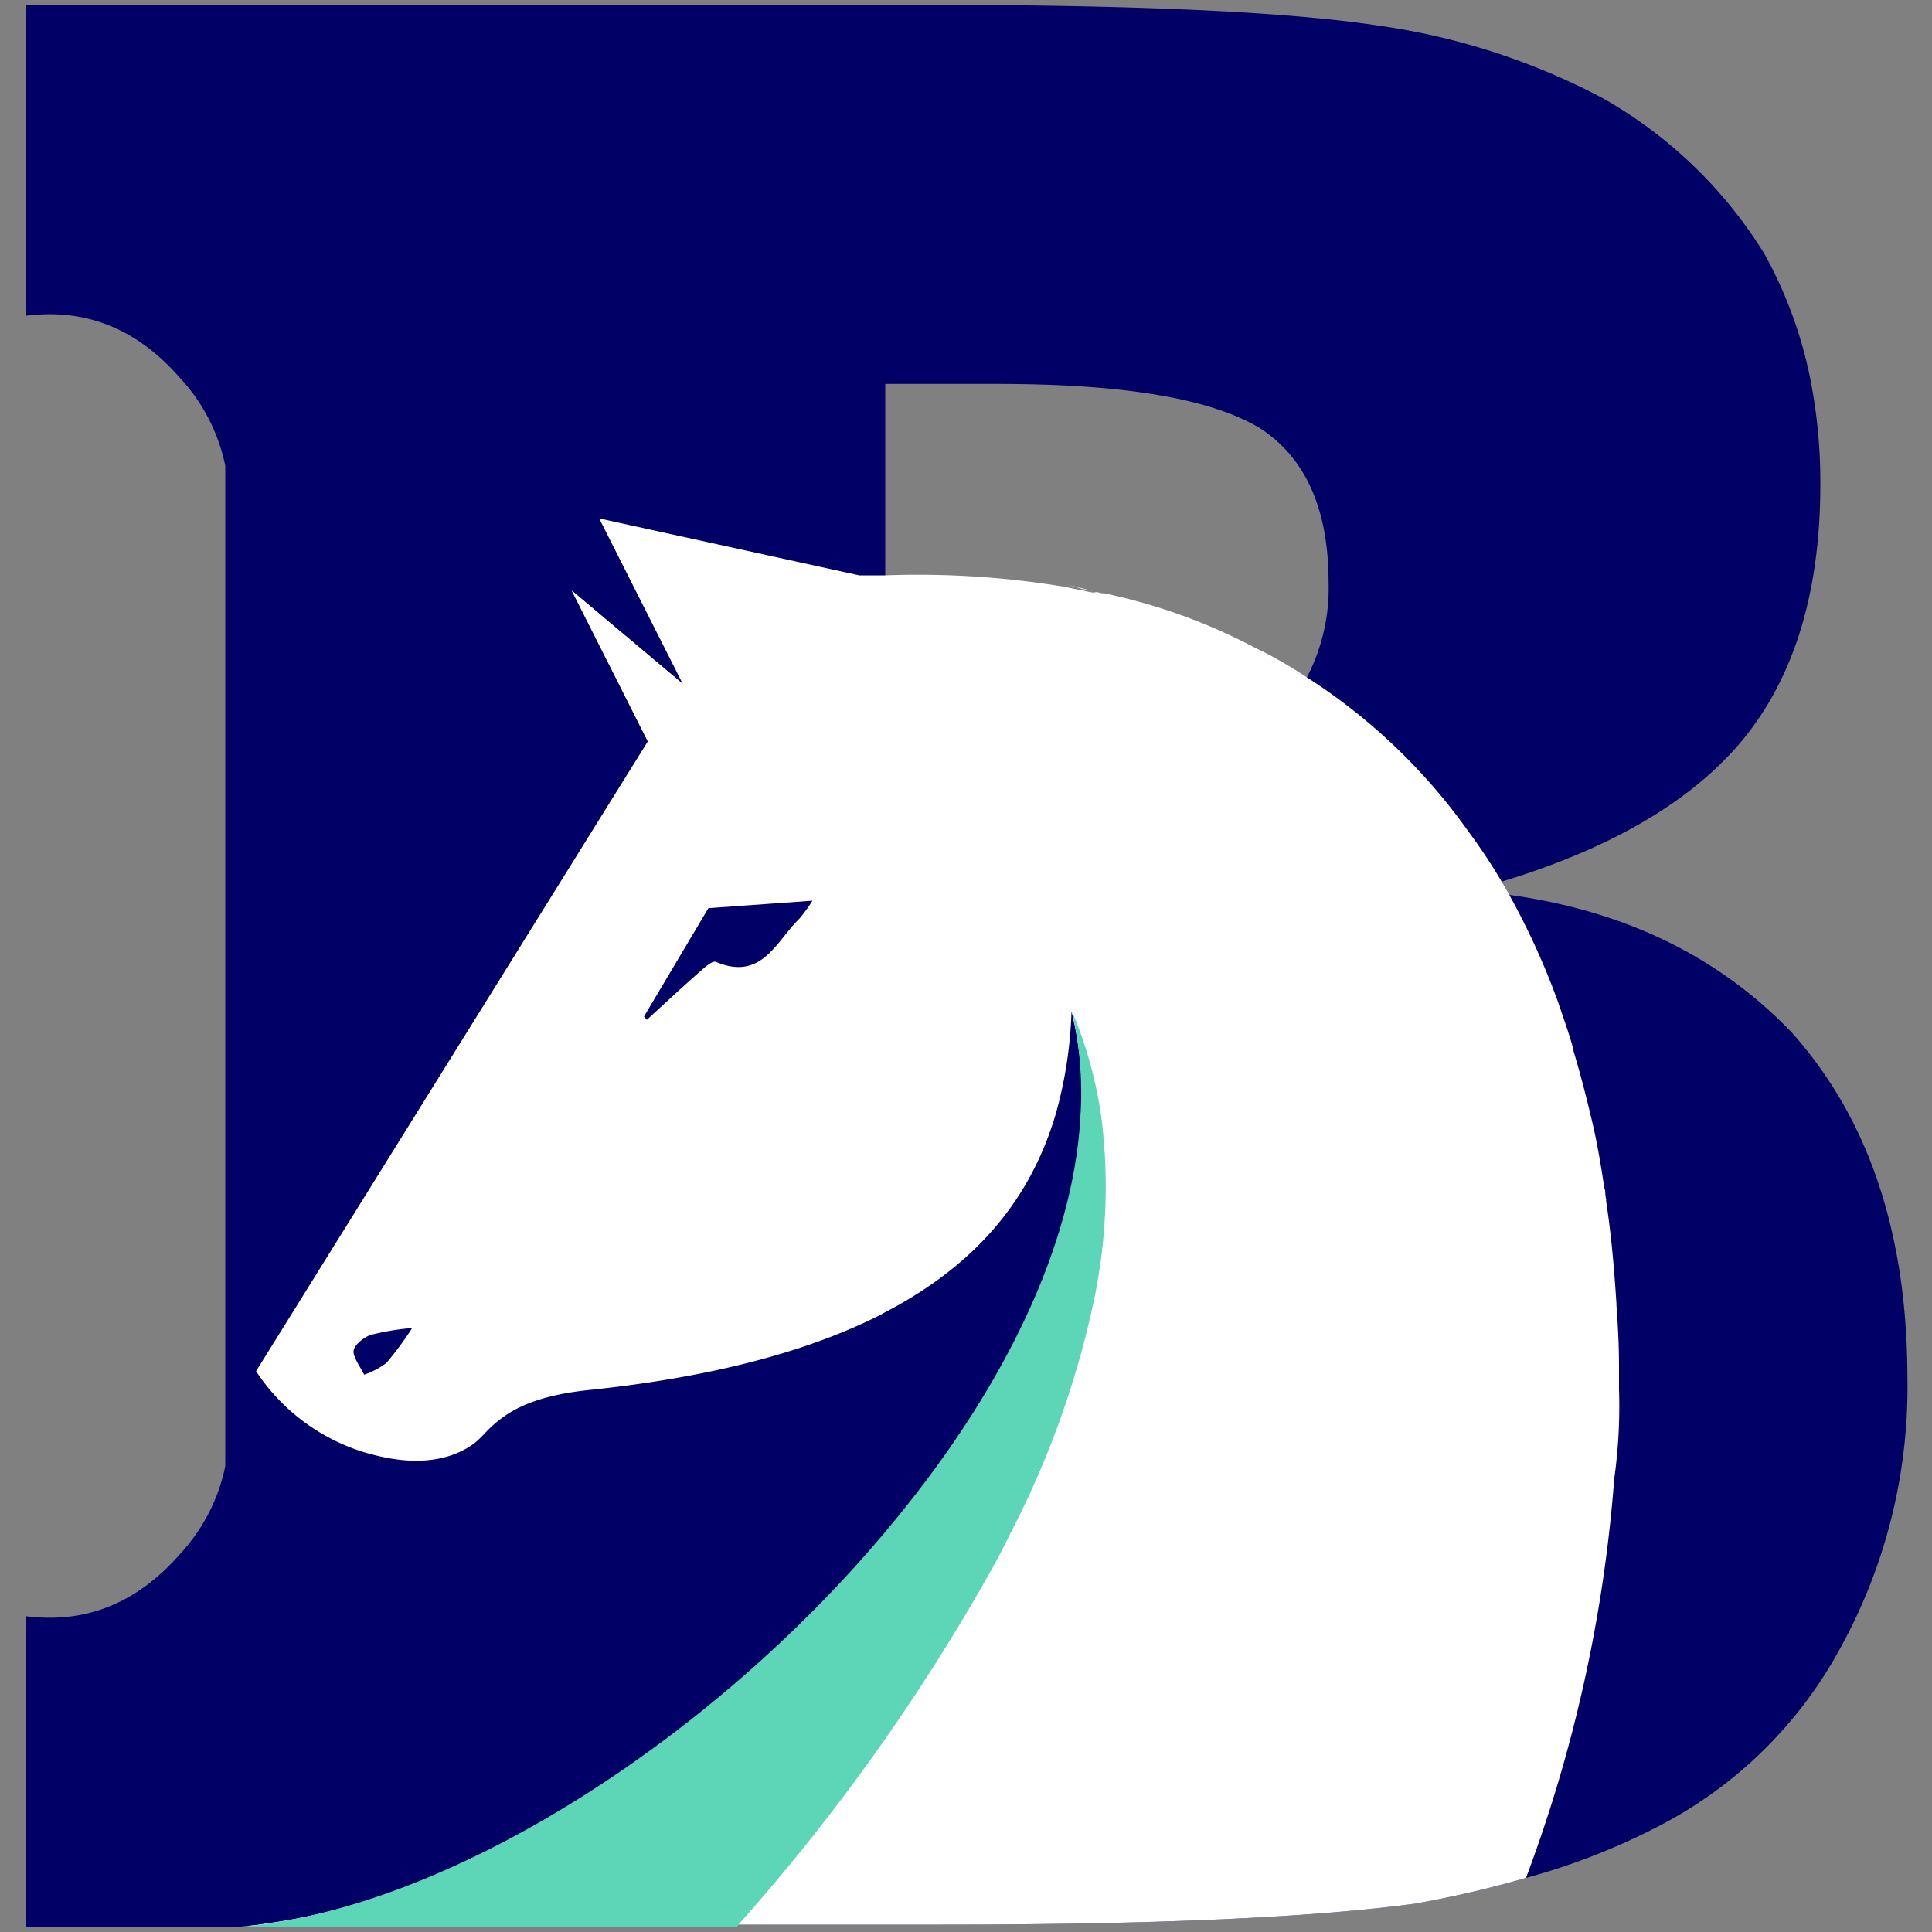
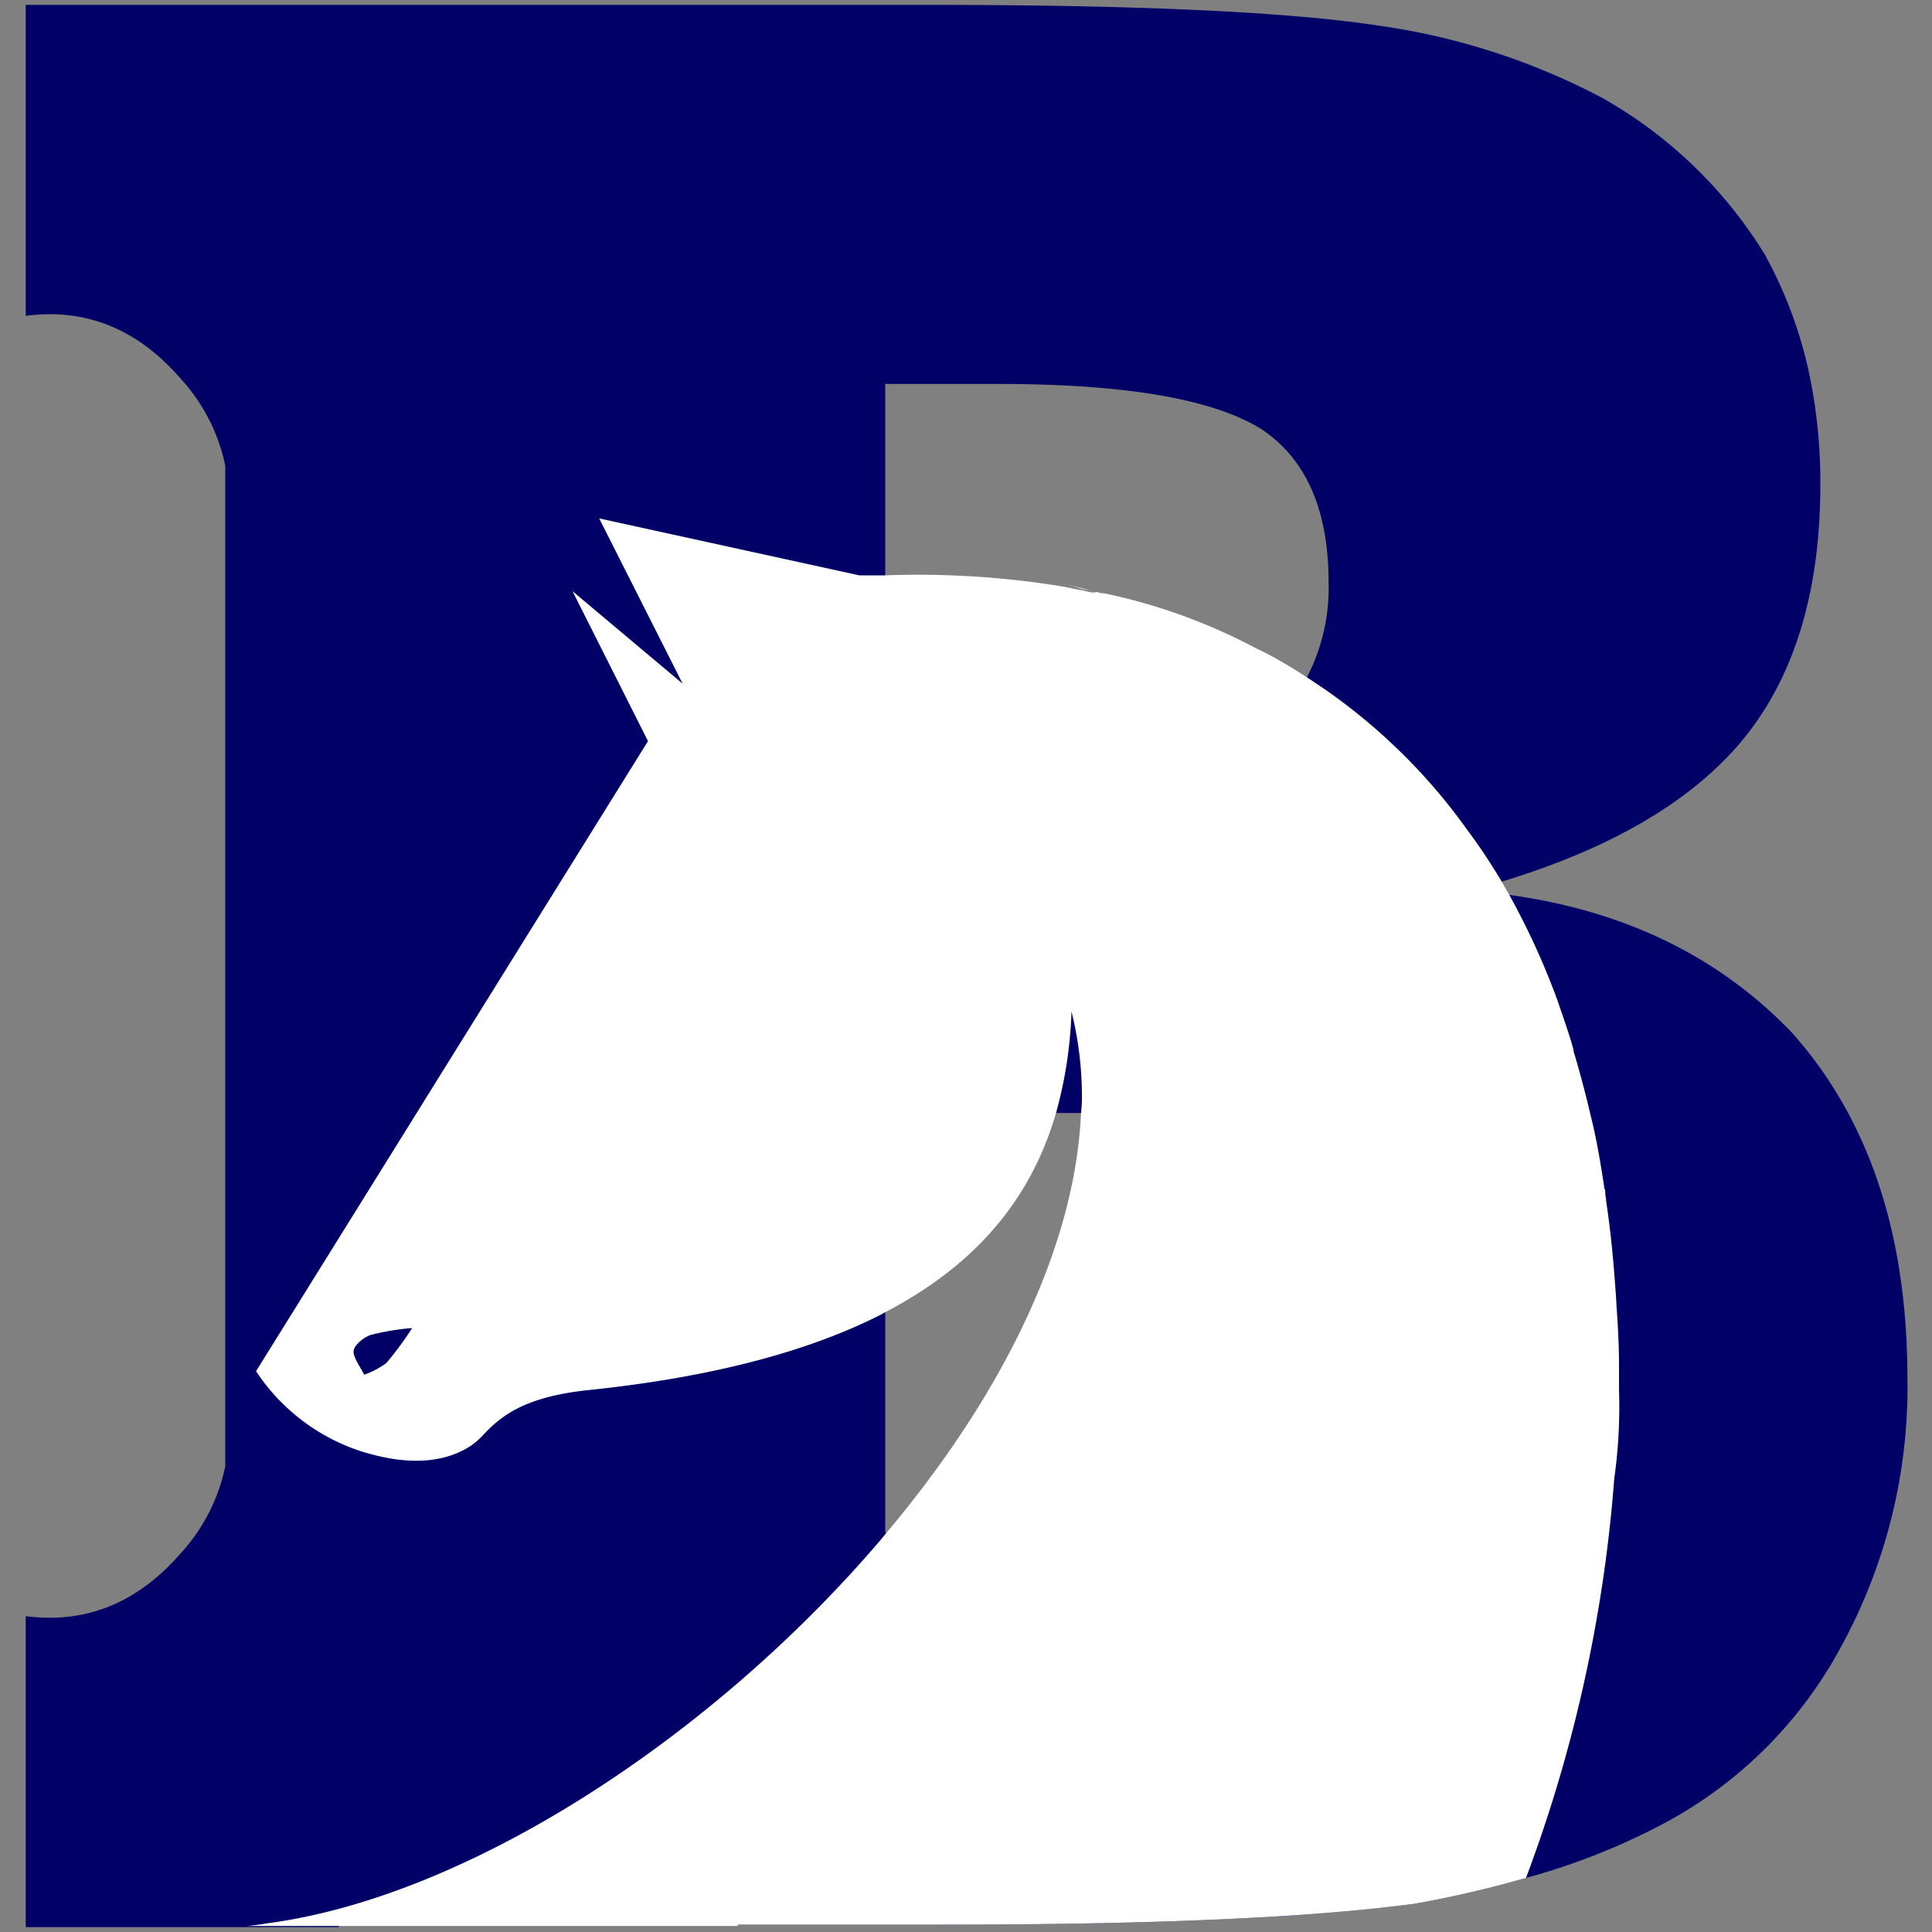
<svg xmlns="http://www.w3.org/2000/svg" id="Layer_1" data-name="Layer 1" viewBox="0 0 150 150">
  <rect x="0" y="0" width="150" height="150" fill="#808080" stroke="none" />
  <defs>
    <style>.cls-1{fill:#5cd6b6;}.cls-2{fill:#006;}.cls-3{fill:#fff;}</style>
  </defs>
  <path class="cls-1" d="M114.9,143.36l-.87,0v0Z" />
-   <rect class="cls-2" x="68.36" y="68" width="16.6" height="53.94" />
  <path class="cls-2" d="M139.1,80.15q-8.47-8.82-21.92-10.67a25.31,25.31,0,0,0-2.92-.33c.8-.24,1.59-.44,2.33-.7,8.24-2.5,14.33-6,18.29-10.51,4.29-4.92,6.45-11.71,6.45-20.32a41.05,41.05,0,0,0-.83-8.45A33.75,33.75,0,0,0,137,19.73,34.92,34.92,0,0,0,124.43,7.62,52.9,52.9,0,0,0,107.11,2Q96.48.37,71.86.38H2V24.52c4.66-.6,8.65,1,12,4.85a14.25,14.25,0,0,1,3.49,6.79v77.68a14.25,14.25,0,0,1-3.49,6.79c-3.33,3.82-7.32,5.45-12,4.85v24.14H26.3v-.19H73.09q24.73,0,36.78-1.63a85.14,85.14,0,0,0,8.61-2,51.43,51.43,0,0,0,10.11-3.92A33.52,33.52,0,0,0,143,127.74a42,42,0,0,0,5.09-20.88Q148.05,90.15,139.1,80.15ZM68.73,29.81h8.78c9.84,0,16.66,1.16,20.45,3.52q5.19,3.49,5.19,11.87a15,15,0,0,1-1.7,7.42,10.51,10.51,0,0,1-3.89,4.06c-2.09,1.23-5.18,2.12-9.34,2.66a92.05,92.05,0,0,1-11.34.6H68.73Zm34.62,85.4Q97.86,118.75,85,119c-.63,0-1.3,0-2,0H68.73V86.41h15.2c.36,0,.7,0,1,0a1.24,1.24,0,0,1,.47,0c8.91.13,15.09,1.36,18.55,3.62,3.66,2.67,5.49,7,5.49,13.21C109.47,108.92,107.44,112.88,103.35,115.21Z" />
  <path class="cls-3" d="M125.5,101.34v-.13c-.17-2.67-.4-5.33-.8-7.95v-.14a3.69,3.69,0,0,1-.07-.53c0-.1,0-.2-.06-.3-.27-1.79-.6-3.82-1.07-5.68-.4-1.7-.83-3.33-1.33-5,0-.2-.1-.4-.13-.56v0c-.4-1.36-.93-2.79-1.06-3.22a58.1,58.1,0,0,0-3.8-8.35l-.4-.7-.19-.33a44.78,44.78,0,0,0-2.66-4,45.32,45.32,0,0,0-12.48-11.87A35.09,35.09,0,0,0,98,50.56l-.43-.2A44.78,44.78,0,0,0,85.43,46l.33.1c-.2,0-.4-.1-.6-.13A.28.28,0,0,0,85,46c-.07,0-.14,0-.2,0s0,0,0,0a6.54,6.54,0,0,1-.73-.16c-.6-.1-1.36-.27-1.36-.27a69.59,69.59,0,0,0-14-.9c-.66,0-1.33,0-2,0L46.52,40.25,53,53.08h0L44.45,45.9l5.86,11.64v0L19.88,106.46a15.52,15.52,0,0,0,8.35,6.28c1.39.4,5,1.43,8-.29,1.27-.74,1.3-1.3,2.76-2.37,1.2-.89,3.13-1.79,6.76-2.16,9.57-1,17-3,22.58-5.82.13-.06.23-.13.36-.2,7.28-3.79,11.41-9,13.3-15.49a33,33,0,0,0,1.2-7.88v0s0,0,0,0A27.41,27.41,0,0,1,84,84.94a10.34,10.34,0,0,1-.07,1.47c-.47,10.7-6.42,22.28-15.1,32.59l-.46.56c-13.11,15.37-32.1,27.74-47.66,29.77a13.87,13.87,0,0,1-1.56.2H57.26s0-.07.07-.1H73.09q24.73,0,36.78-1.63a85.14,85.14,0,0,0,8.61-2,112.37,112.37,0,0,0,6.85-31,40.28,40.28,0,0,0,.37-6.92v-1.59C125.7,105.53,125.7,104,125.5,101.34ZM82.86,45.4c.27.07.67.17,1.2.34a1.07,1.07,0,0,1,.3.06c.13,0,.3,0,.43.07C84,45.67,83.33,45.5,82.86,45.4Z" />
  <path class="cls-1" d="M83.18,78.39s0,0,0,0h0Z" />
-   <path class="cls-1" d="M85,100.64A71.24,71.24,0,0,1,78.47,119c-.49,1-1,2-1.52,2.92a156.45,156.45,0,0,1-19.62,27.51s0,.06-.07.1l-.1.09H16.65l1.5,0c.83-.06,1.7-.13,2.56-.26,15.56-2.2,34.59-14.6,47.66-30a4.56,4.56,0,0,0,.36-.43C77.41,108.65,83.4,97.08,83.9,86.41a28.21,28.21,0,0,0-.67-7.88h0A31.52,31.52,0,0,1,85,84c.2.83.33,1.63.47,2.46A42.89,42.89,0,0,1,85,100.64Z" />
  <path class="cls-2" d="M30,105.82a25.18,25.18,0,0,0,2-2.71,18.82,18.82,0,0,0-3.24.54c-.55.2-1.27.79-1.31,1.25s.52,1.22.82,1.83A6.14,6.14,0,0,0,30,105.82Z" />
-   <polygon class="cls-3" points="50.28 57.54 50.34 57.65 53.22 53.29 52.96 53.07 52.96 53.07 52.96 53.07 52.96 53.07 44.38 45.85 44.38 45.85 44.38 45.85 50.28 57.54" />
-   <path class="cls-2" d="M55,70.51l-5,8.41.22.26c1.3-1.19,2.58-2.39,3.9-3.55.45-.39,1.16-1.08,1.46-.95,3.58,1.51,4.68-1.61,6.5-3.37a13.33,13.33,0,0,0,1-1.38Z" />
</svg>